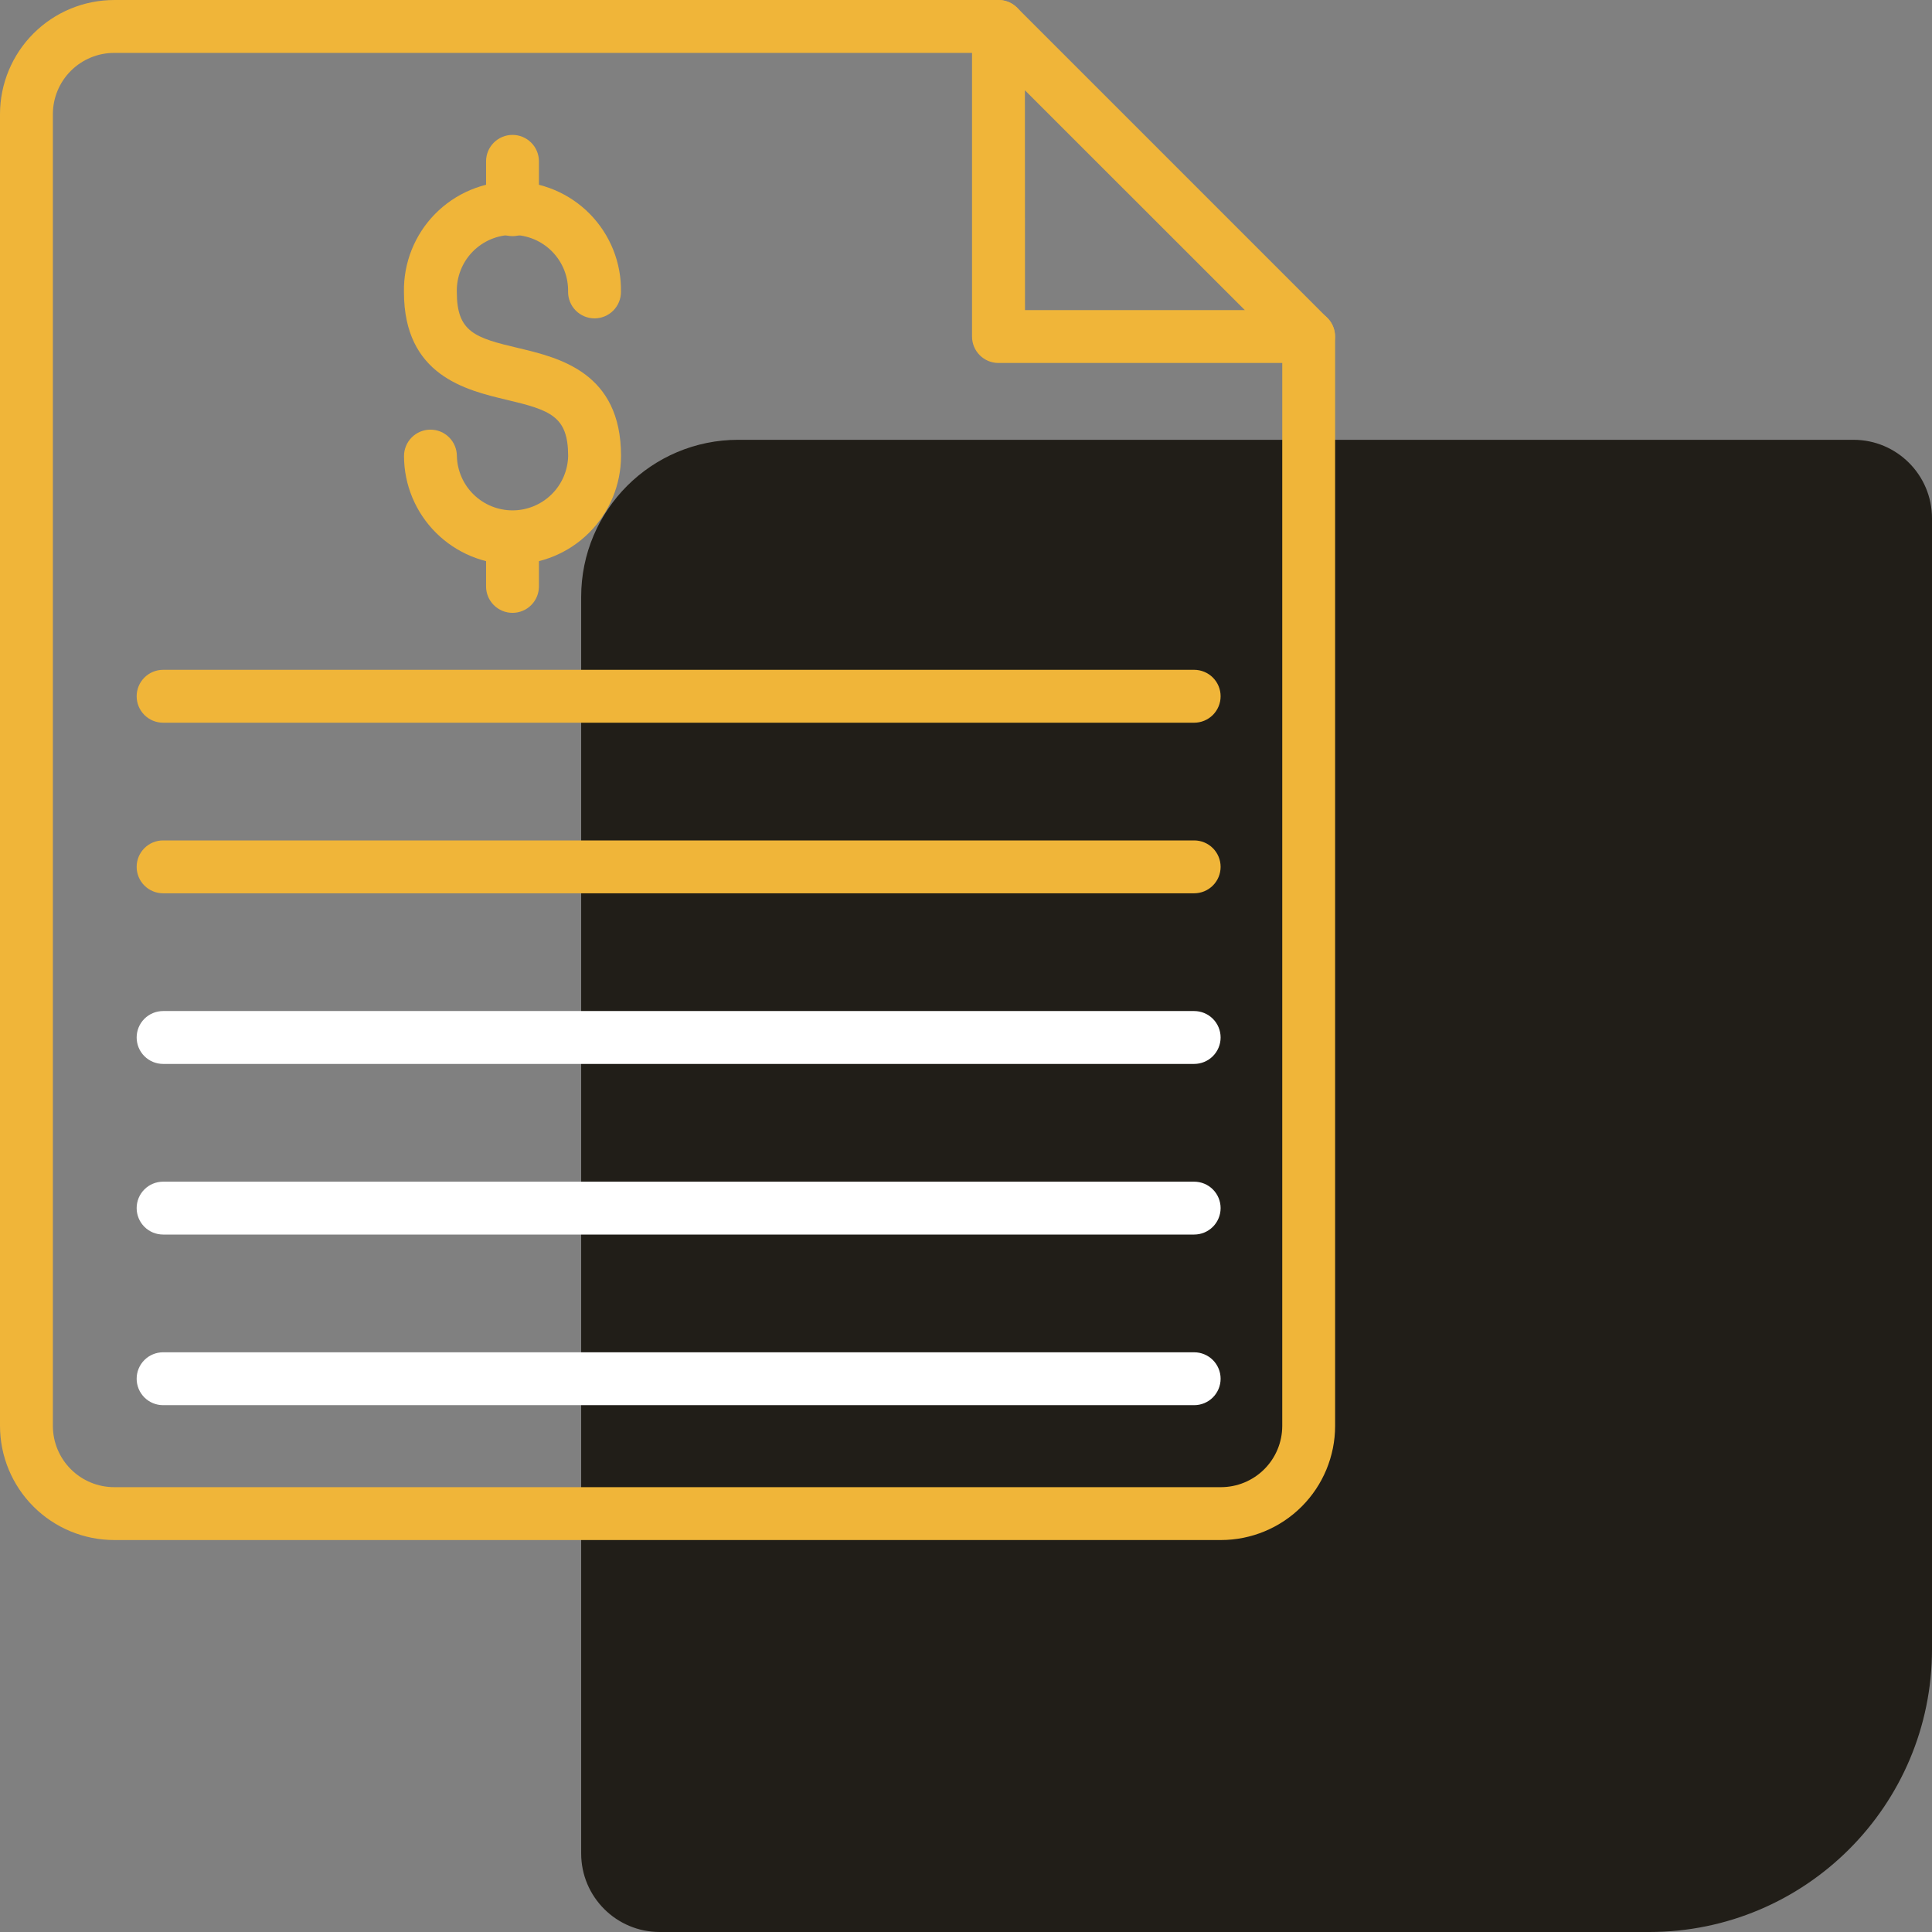
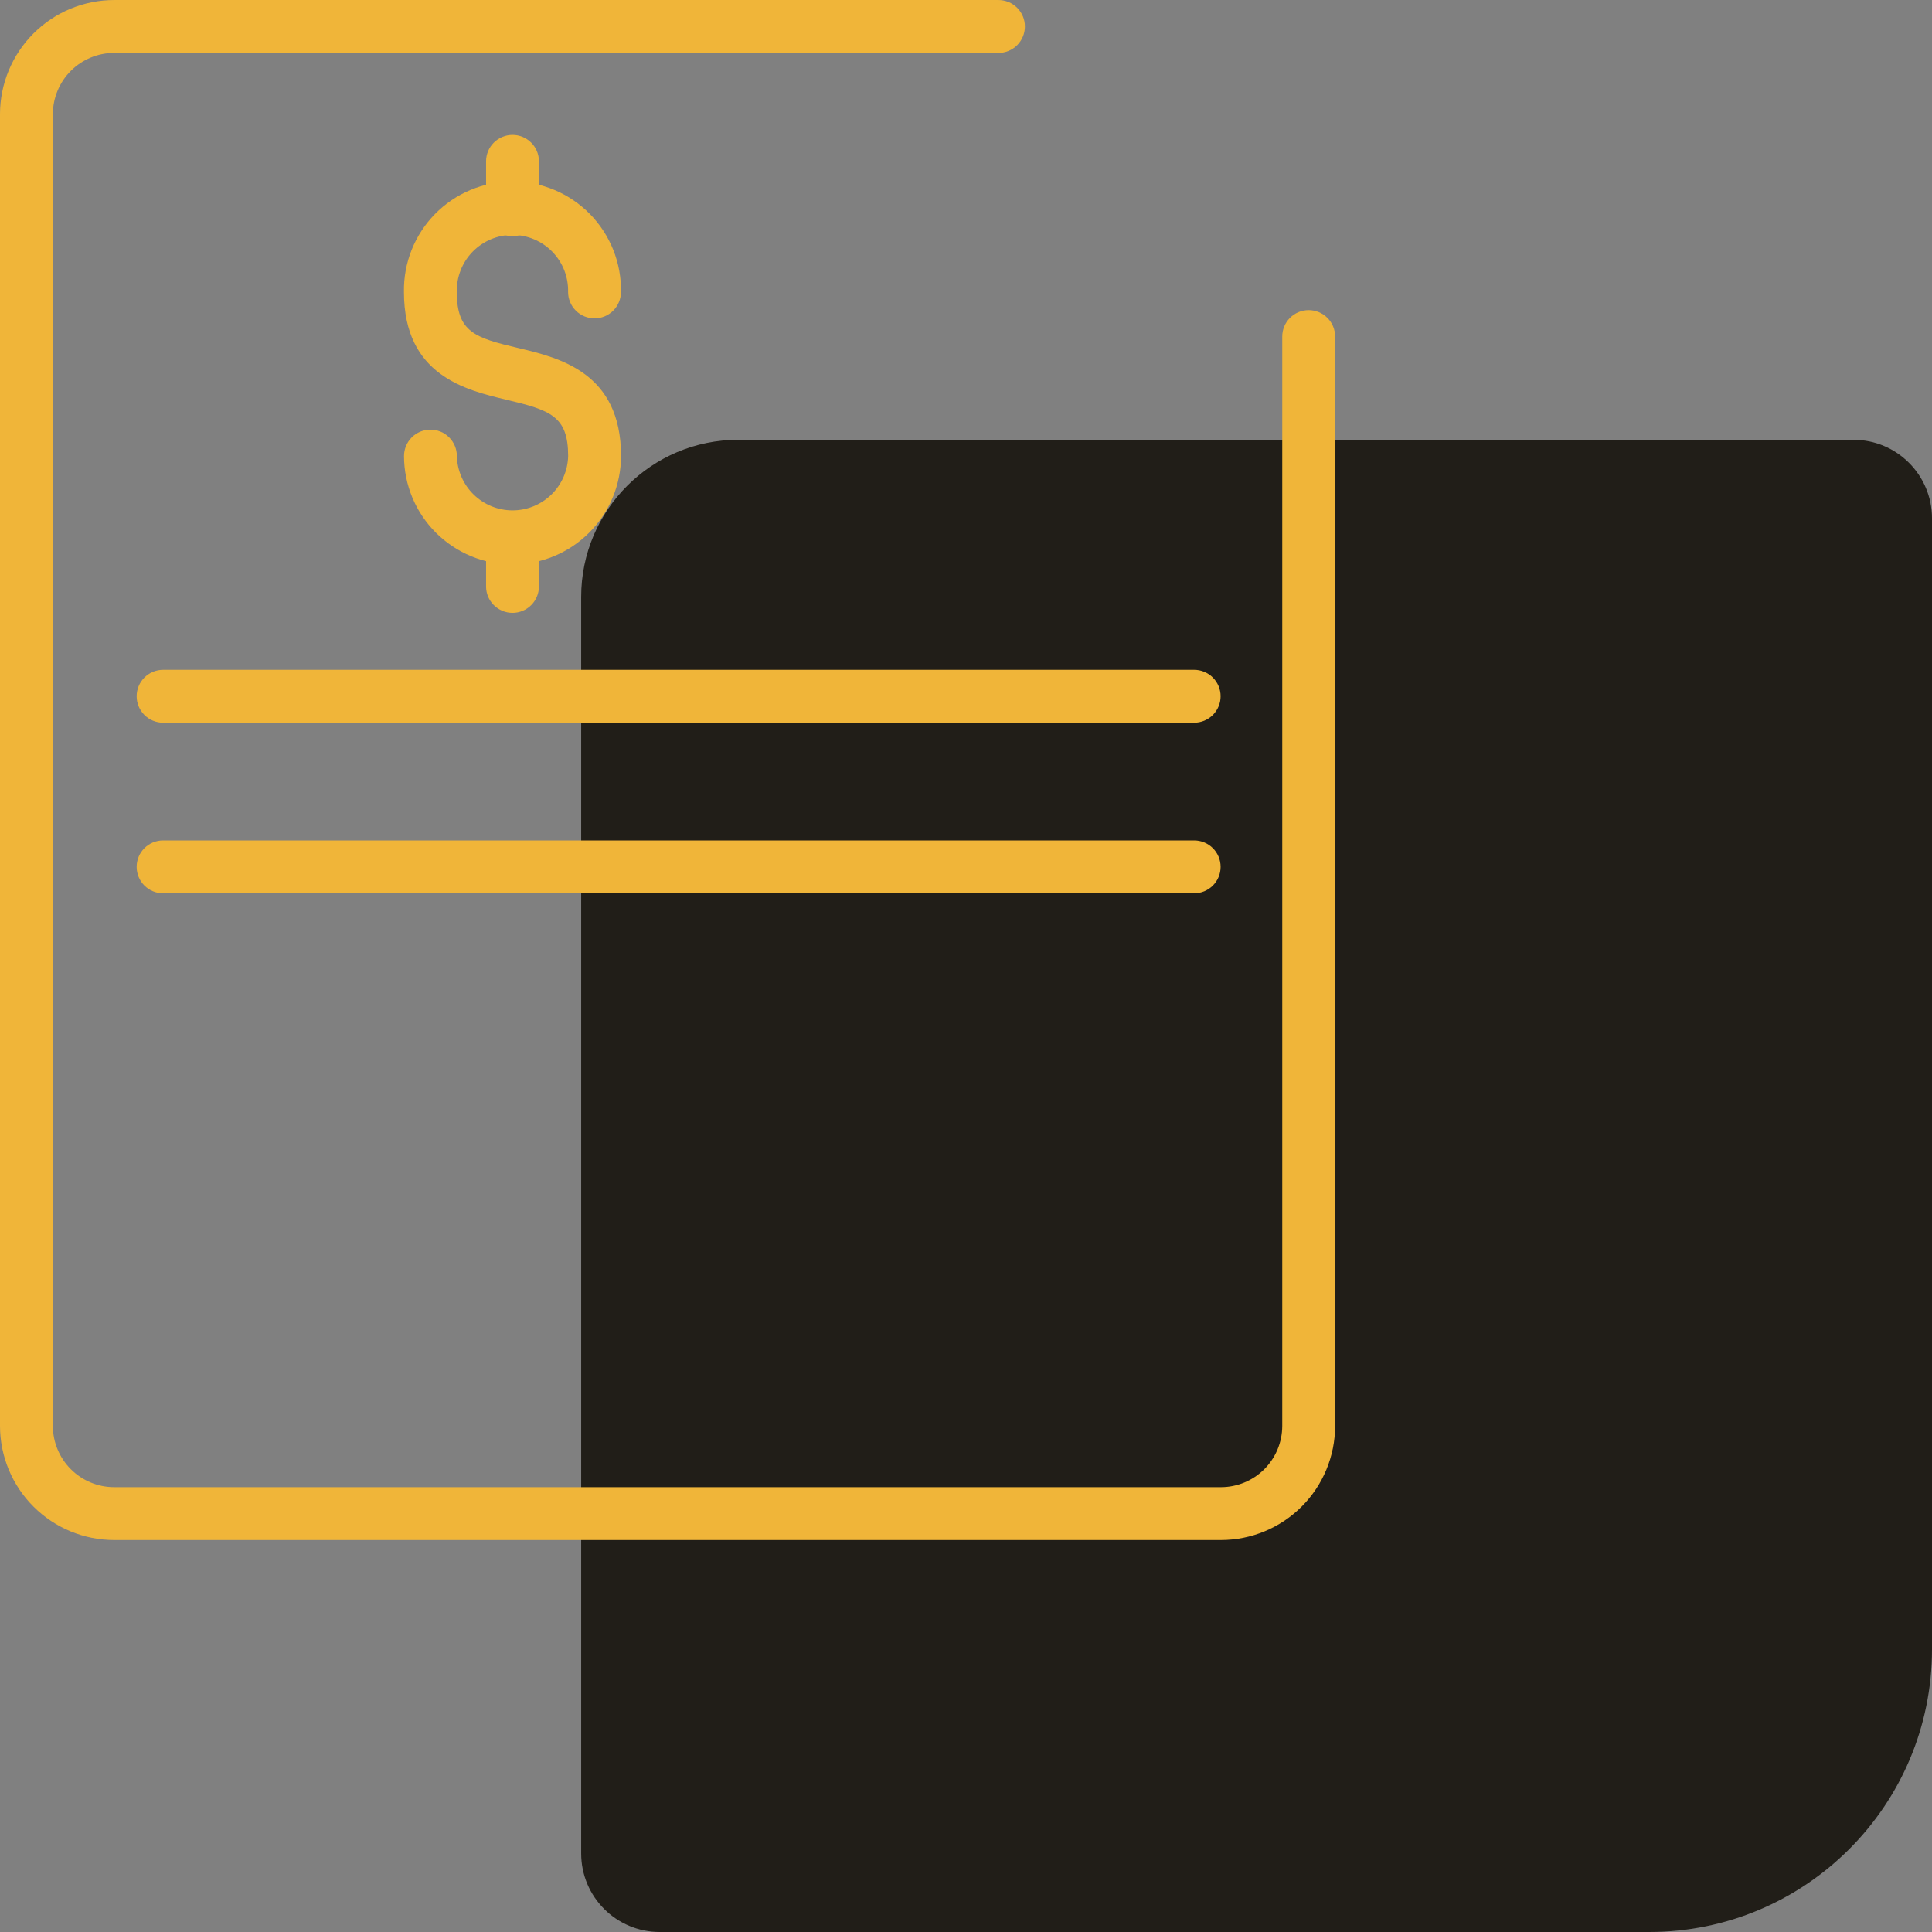
<svg xmlns="http://www.w3.org/2000/svg" width="123" height="123" viewBox="0 0 123 123" fill="none">
  <rect x="0" y="0" width="123" height="123" fill="#808080" stroke="none" />
  <path d="M123 105C123 114.941 114.941 123 105 123L42 123C39.239 123 37 120.761 37 118L37 38C37 32.477 41.477 28 47 28L118 28C120.761 28 123 30.239 123 33L123 105Z" fill="#211E18" />
  <path d="M77.729 98.046H7.271C5.344 98.045 3.497 97.28 2.133 95.918C0.77 94.557 0.003 92.71 0 90.783V7.256C0.005 5.33 0.773 3.486 2.136 2.126C3.499 0.766 5.346 0.002 7.271 0.001H63.567C64.013 0.001 64.442 0.179 64.757 0.494C65.073 0.81 65.25 1.238 65.25 1.684C65.25 2.131 65.073 2.559 64.757 2.875C64.442 3.19 64.013 3.368 63.567 3.368H7.271C6.237 3.367 5.245 3.777 4.512 4.508C3.78 5.238 3.368 6.23 3.366 7.264V90.791C3.37 91.824 3.783 92.814 4.515 93.542C5.247 94.271 6.238 94.68 7.271 94.68H77.729C78.763 94.68 79.755 94.27 80.488 93.539C81.22 92.809 81.632 91.817 81.634 90.783V21.426C81.634 20.98 81.811 20.551 82.127 20.236C82.442 19.92 82.87 19.743 83.317 19.743C83.763 19.743 84.191 19.92 84.507 20.236C84.823 20.551 85 20.98 85 21.426V90.783C84.997 92.71 84.23 94.557 82.867 95.918C81.503 97.28 79.656 98.045 77.729 98.046Z" fill="#F0B539" />
  <path d="M76.027 46.011H10.383C9.937 46.011 9.508 45.833 9.193 45.518C8.877 45.202 8.7 44.774 8.7 44.328C8.7 43.881 8.877 43.453 9.193 43.137C9.508 42.822 9.937 42.644 10.383 42.644H76.027C76.473 42.644 76.901 42.822 77.217 43.137C77.532 43.453 77.71 43.881 77.71 44.328C77.71 44.774 77.532 45.202 77.217 45.518C76.901 45.833 76.473 46.011 76.027 46.011Z" fill="#F0B539" />
  <path d="M76.027 56.871H10.383C9.937 56.871 9.508 56.694 9.193 56.378C8.877 56.063 8.7 55.635 8.7 55.188C8.7 54.742 8.877 54.314 9.193 53.998C9.508 53.682 9.937 53.505 10.383 53.505H76.027C76.473 53.505 76.901 53.682 77.217 53.998C77.532 54.314 77.71 54.742 77.71 55.188C77.71 55.635 77.532 56.063 77.217 56.378C76.901 56.694 76.473 56.871 76.027 56.871Z" fill="#F0B539" />
-   <path d="M76.027 67.734H10.383C9.937 67.734 9.508 67.557 9.193 67.241C8.877 66.925 8.7 66.497 8.7 66.051C8.7 65.605 8.877 65.176 9.193 64.861C9.508 64.545 9.937 64.368 10.383 64.368H76.027C76.473 64.368 76.901 64.545 77.217 64.861C77.532 65.176 77.71 65.605 77.71 66.051C77.71 66.497 77.532 66.925 77.217 67.241C76.901 67.557 76.473 67.734 76.027 67.734Z" fill="white" />
-   <path d="M76.027 78.597H10.383C9.937 78.597 9.508 78.42 9.193 78.104C8.877 77.788 8.7 77.36 8.7 76.914C8.7 76.467 8.877 76.039 9.193 75.724C9.508 75.408 9.937 75.231 10.383 75.231H76.027C76.473 75.231 76.901 75.408 77.217 75.724C77.532 76.039 77.71 76.467 77.71 76.914C77.71 77.36 77.532 77.788 77.217 78.104C76.901 78.42 76.473 78.597 76.027 78.597Z" fill="white" />
-   <path d="M76.027 89.46H10.383C9.937 89.46 9.508 89.282 9.193 88.967C8.877 88.651 8.7 88.223 8.7 87.776C8.7 87.33 8.877 86.902 9.193 86.586C9.508 86.271 9.937 86.093 10.383 86.093H76.027C76.473 86.093 76.901 86.271 77.217 86.586C77.532 86.902 77.71 87.33 77.71 87.776C77.71 88.223 77.532 88.651 77.217 88.967C76.901 89.282 76.473 89.46 76.027 89.46Z" fill="white" />
  <path d="M32.628 35.935C30.799 35.933 29.044 35.205 27.75 33.912C26.455 32.619 25.725 30.866 25.721 29.036C25.721 28.59 25.898 28.162 26.214 27.846C26.53 27.53 26.958 27.353 27.404 27.353C27.851 27.353 28.279 27.53 28.594 27.846C28.91 28.162 29.087 28.59 29.087 29.036C29.11 29.96 29.493 30.84 30.155 31.485C30.817 32.131 31.705 32.493 32.629 32.493C33.554 32.493 34.442 32.131 35.104 31.485C35.766 30.84 36.149 29.96 36.171 29.036C36.171 26.486 35.035 26.114 32.239 25.449C29.643 24.83 25.717 23.896 25.717 18.586C25.701 17.668 25.868 16.757 26.208 15.905C26.548 15.053 27.054 14.277 27.697 13.622C28.34 12.968 29.107 12.448 29.953 12.093C30.799 11.738 31.708 11.556 32.625 11.556C33.543 11.556 34.451 11.738 35.297 12.093C36.143 12.448 36.91 12.968 37.553 13.622C38.196 14.277 38.703 15.053 39.043 15.905C39.383 16.757 39.55 17.668 39.533 18.586C39.533 19.032 39.356 19.46 39.041 19.776C38.725 20.091 38.297 20.269 37.85 20.269C37.404 20.269 36.976 20.091 36.66 19.776C36.344 19.46 36.167 19.032 36.167 18.586C36.179 18.113 36.096 17.643 35.923 17.203C35.75 16.764 35.491 16.363 35.161 16.025C34.831 15.687 34.436 15.418 34.001 15.234C33.565 15.051 33.098 14.956 32.625 14.956C32.153 14.956 31.685 15.051 31.249 15.234C30.814 15.418 30.419 15.687 30.089 16.025C29.759 16.363 29.5 16.764 29.328 17.203C29.155 17.643 29.072 18.113 29.083 18.586C29.083 21.136 30.217 21.506 33.015 22.162C35.61 22.781 39.538 23.715 39.538 29.026C39.536 30.858 38.807 32.614 37.512 33.909C36.217 35.205 34.46 35.933 32.628 35.935Z" fill="#F0B539" />
  <path d="M32.628 15.034C32.182 15.034 31.754 14.857 31.438 14.541C31.122 14.225 30.945 13.797 30.945 13.351V10.271C30.945 9.824 31.122 9.396 31.438 9.081C31.754 8.765 32.182 8.588 32.628 8.588C33.075 8.588 33.503 8.765 33.818 9.081C34.134 9.396 34.311 9.824 34.311 10.271V13.351C34.311 13.797 34.134 14.225 33.818 14.541C33.503 14.857 33.075 15.034 32.628 15.034Z" fill="#F0B539" />
  <path d="M32.628 39.017C32.182 39.017 31.754 38.84 31.438 38.524C31.122 38.209 30.945 37.78 30.945 37.334V34.252C30.945 33.805 31.122 33.377 31.438 33.062C31.754 32.746 32.182 32.569 32.628 32.569C33.075 32.569 33.503 32.746 33.818 33.062C34.134 33.377 34.311 33.805 34.311 34.252V37.334C34.311 37.78 34.134 38.209 33.818 38.524C33.503 38.84 33.075 39.017 32.628 39.017Z" fill="#F0B539" />
-   <path d="M83.317 23.109H63.567C63.12 23.109 62.692 22.932 62.377 22.616C62.061 22.3 61.884 21.872 61.884 21.426V1.684C61.883 1.351 61.982 1.026 62.167 0.749C62.352 0.472 62.615 0.256 62.922 0.128C63.23 0.001 63.569 -0.033 63.896 0.032C64.222 0.097 64.522 0.258 64.758 0.494L84.499 20.237C84.734 20.472 84.893 20.771 84.958 21.097C85.023 21.422 84.99 21.76 84.864 22.067C84.738 22.374 84.523 22.637 84.248 22.822C83.973 23.007 83.649 23.107 83.317 23.109ZM65.256 19.743H79.252L65.25 5.747L65.256 19.743Z" fill="#F0B539" />
</svg>